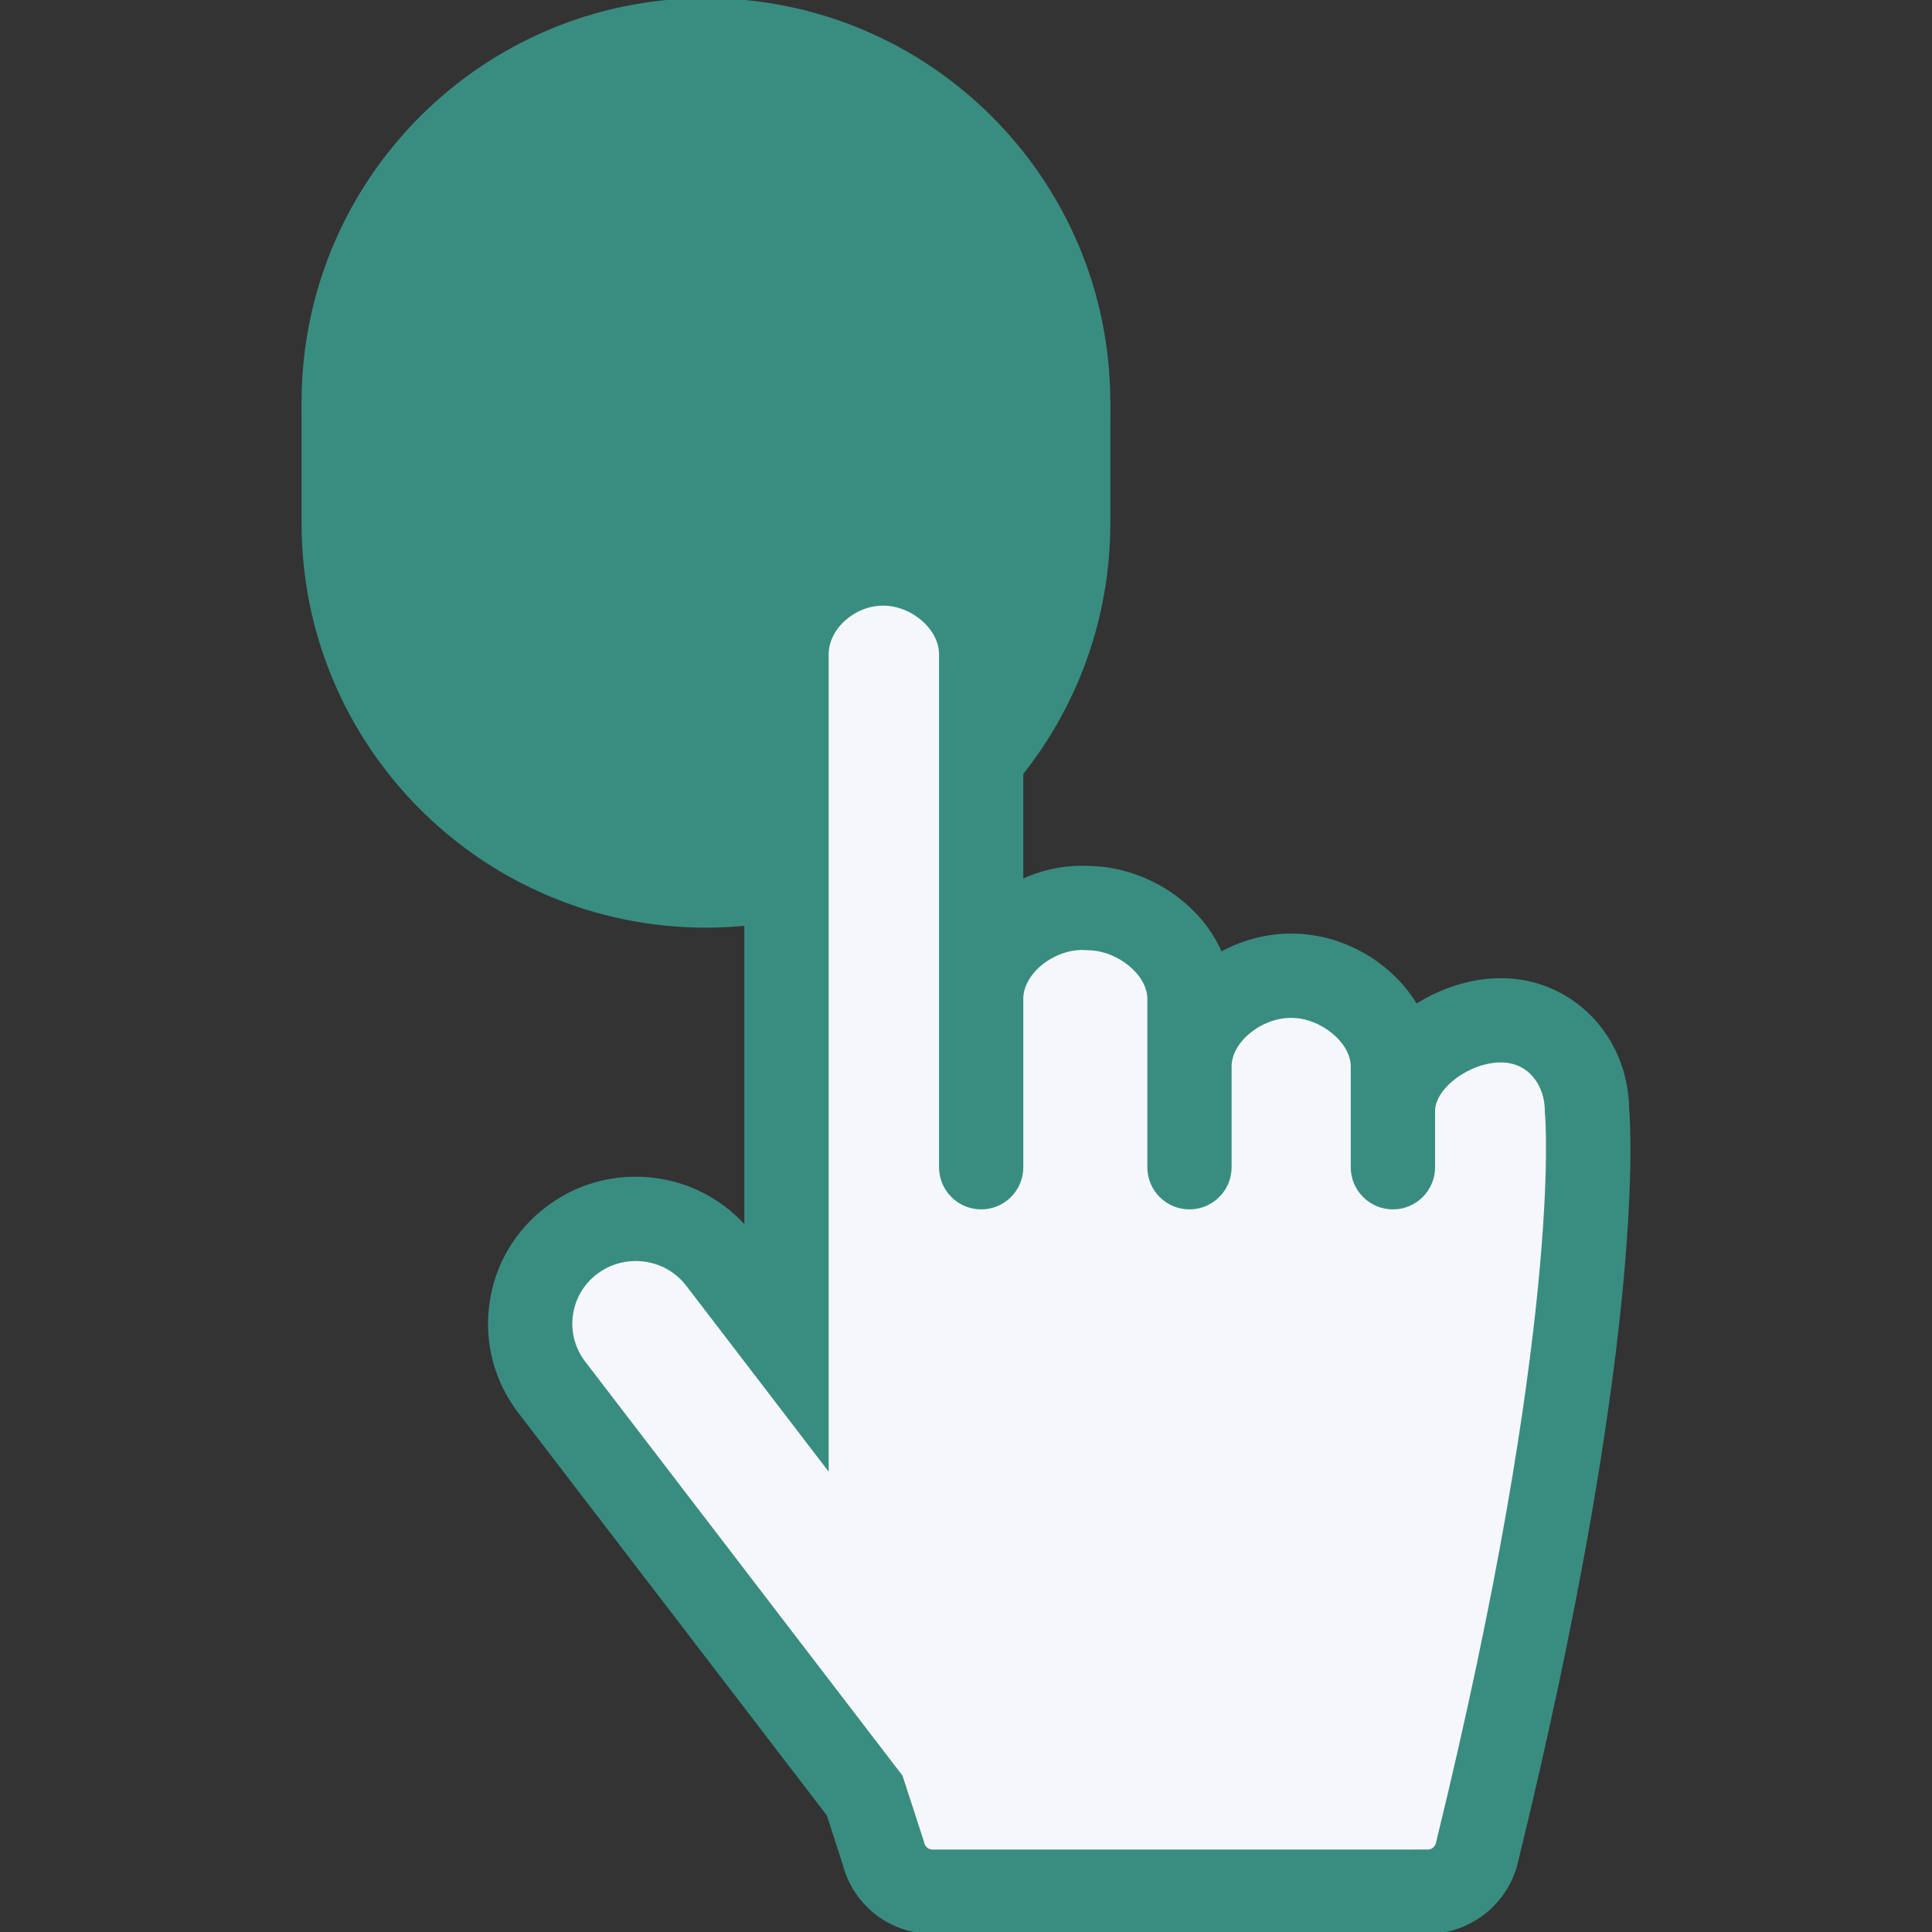
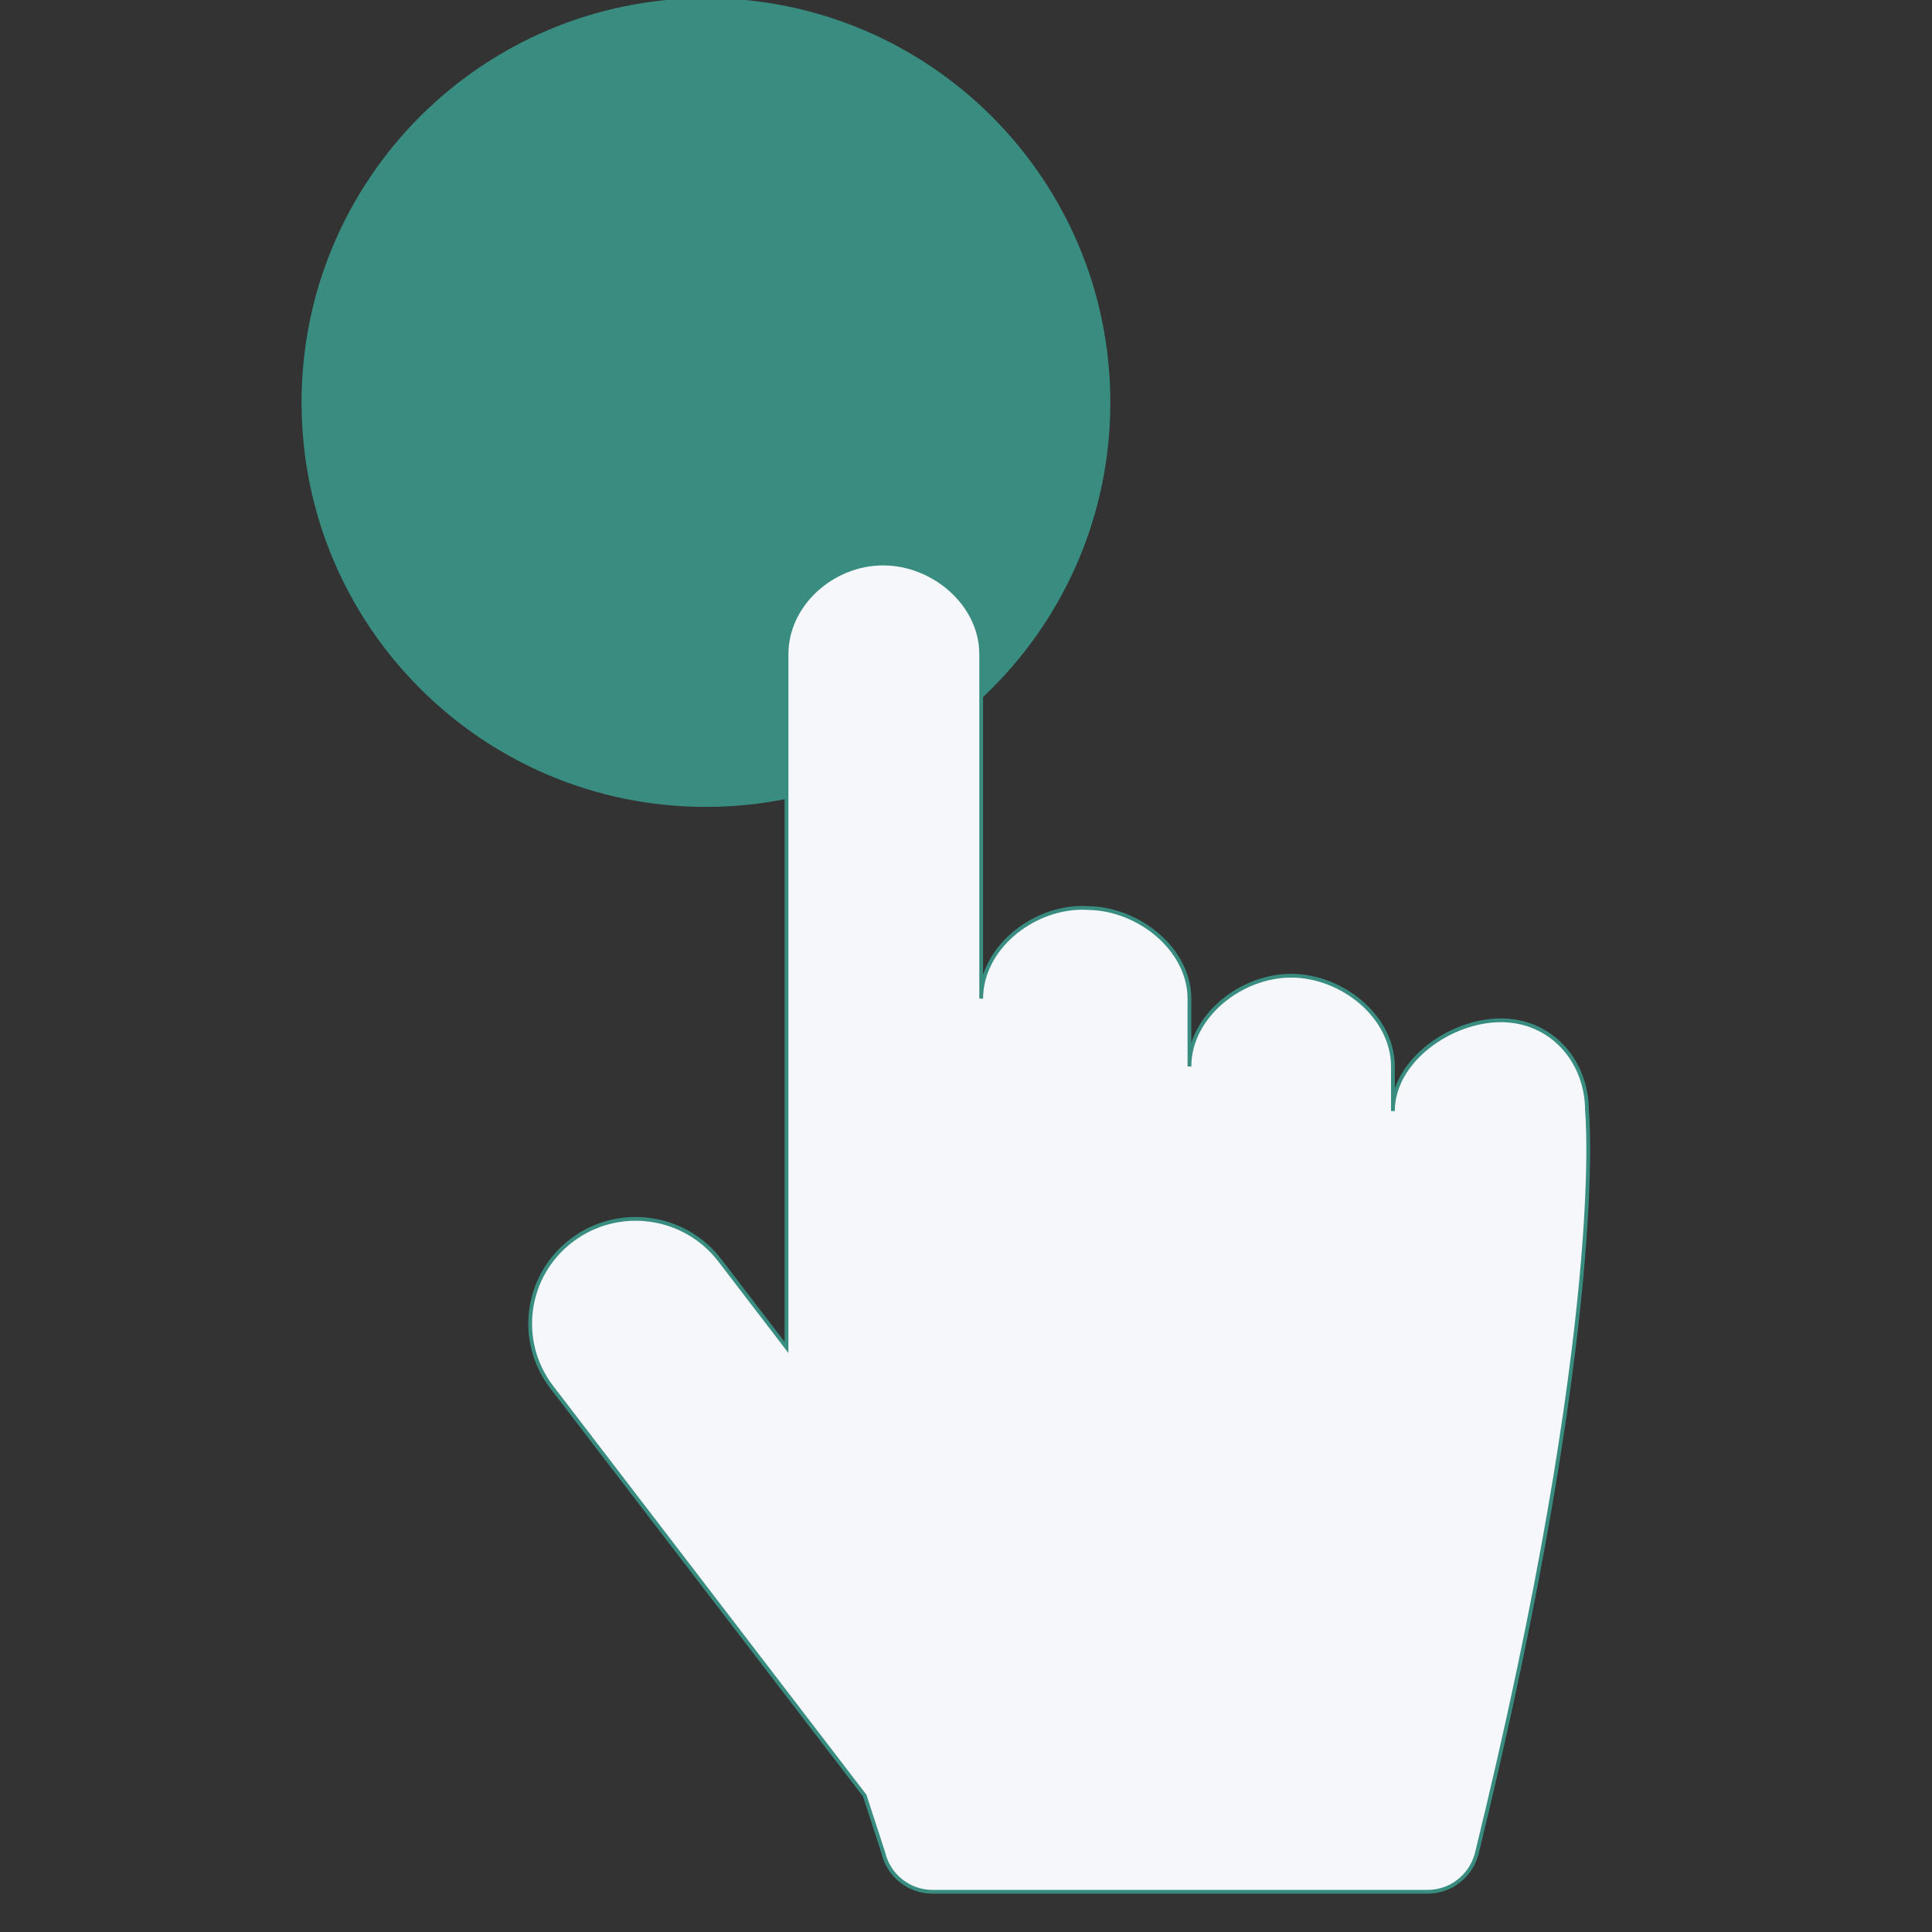
<svg xmlns="http://www.w3.org/2000/svg" id="Layer_1" viewBox="0 0 511.985 511.985" xml:space="preserve" width="800px" height="800px" fill="#398d80" stroke="#398d80">
  <rect x="0" y="0" width="511.985" height="511.985" fill="#333333" stroke="none" />
  <g id="SVGRepo_bgCarrier" stroke-width="0" />
  <g id="SVGRepo_tracerCarrier" stroke-linecap="round" stroke-linejoin="round" />
  <g id="SVGRepo_iconCarrier">
-     <path style="fill:#398d80;" d="M284.847,95.997c-16.453-37.671-54.029-63.998-97.778-63.998c-43.733,0-81.31,26.327-97.778,63.998 l-8.875,10.663v31.999c0,58.913,47.749,106.669,106.653,106.669c58.92,0,106.669-47.756,106.669-106.669V106.66L284.847,95.997z" />
    <path style="fill:#398d80;" d="M293.738,106.66c0,58.913-47.749,106.669-106.669,106.669c-58.904,0-106.653-47.756-106.653-106.669 C80.416,47.756,128.165,0,187.069,0C245.99,0,293.738,47.756,293.738,106.66z" />
    <rect x="219.073" y="189.332" width="21.343" height="35.999" />
    <path style="fill:#398d80;" d="M187.069,63.998c-5.89,0-10.656,4.773-10.656,10.663v63.998c0,5.898,4.766,10.672,10.656,10.672 c5.891,0,10.672-4.773,10.672-10.672V74.661C197.741,68.771,192.96,63.998,187.069,63.998z" />
    <path style="fill:#F5F7FA;" d="M420.562,294.429c0-13.281-9.453-24.046-22.828-24.046c-13.374,0-28.607,10.765-28.607,24.046 v-11.812c0-13.28-13.594-24.054-26.953-24.054c-13.391,0-26.968,10.773-26.968,24.054v-17.929c0-13.133-13.437-23.797-26.593-24.039 c-0.578-0.031-1.172-0.07-1.781-0.07c-13.359,0-26.812,10.773-26.812,24.055v-91.248c0-13.28-12.624-24.054-25.998-24.054 c-13.375,0-25.593,10.773-25.593,24.054v183.683l-17.703-23.108c-9.359-12.203-26.905-14.578-39.202-5.281 s-14.672,26.718-5.297,38.936l82.919,108.217l4.922,15.124c1.359,5.937,6.703,10.374,13.093,10.374h130.762 c0,0,0.016-0.016,0.047-0.031c0.109,0,0.203,0.031,0.312,0.031c6.125,0,11.265-4.062,12.905-9.624 c0.031-0.094,0.078-0.156,0.094-0.25C426.109,349.239,420.562,294.429,420.562,294.429z" />
-     <path style="fill:#398d80;" d="M431.234,293.929c-0.266-19.219-14.875-34.21-33.5-34.21c-7.656,0-15.687,2.531-22.483,6.906 c-6.483-10.938-19.202-18.727-33.077-18.727c-6.703,0-13.125,1.812-18.703,4.914c-2.031-4.82-5.28-9.266-9.64-13.039 c-6.938-6.007-15.968-9.569-24.812-9.788l0,0c-0.609-0.031-1.344-0.07-2.188-0.07c-5.688,0-11.203,1.32-16.156,3.641v-60.171 c0-18.819-16.78-34.726-36.654-34.726c-19.656,0-36.265,15.906-36.265,34.726v152.324c-7.344-8.531-17.906-13.375-29.312-13.375 c-8.5,0-16.578,2.719-23.343,7.844c-8.25,6.219-13.546,15.266-14.921,25.468c-1.375,10.188,1.312,20.28,7.578,28.468l81.81,106.747 l4.219,13.031c2.719,10.671,12.265,18.093,23.375,18.093h132.339l0.109-0.031c9.937-0.562,18.687-7.297,21.687-16.812 c0.109-0.312,0.234-0.719,0.344-1.188C435.062,357.489,431.765,300.459,431.234,293.929z M381.032,488.423 c-0.016,0.094-0.047,0.188-0.078,0.281c-0.266,0.891-1.125,1.828-2.422,1.938c-0.172,0-0.359-0.016-0.562-0.016h-3.5l-0.031,0.016 H247.161c-1.469,0-2.469-1.047-2.703-2.094l-0.109-0.438l-5.625-17.312l-84.044-109.67c-2.781-3.624-3.968-8.108-3.359-12.608 c0.609-4.531,2.968-8.562,6.64-11.343c3.047-2.281,6.672-3.5,10.484-3.5c5.484,0,10.515,2.469,13.812,6.749l36.843,48.093V173.385 c0-7.007,7.109-13.39,14.921-13.39c7.875,0,15.328,6.508,15.328,13.39v91.248v44.514h0.016c0,0.062-0.016,0.125-0.016,0.188 c0,5.875,4.781,10.656,10.67,10.656c5.891,0,10.656-4.781,10.656-10.656c0-0.062,0-0.125,0-0.188l0,0v-44.514 c0-6.758,8.016-13.391,16.156-13.391c0.344,0,0.688,0.023,1,0.047l0.578,0.023c8.141,0.148,16.14,6.781,16.14,13.375v17.929v26.53 l0,0c0,0.062,0,0.125,0,0.188c0,5.875,4.766,10.656,10.656,10.656s10.671-4.781,10.671-10.656c0-0.062-0.016-0.125-0.016-0.188 h0.016v-26.53c0-6.75,8.062-13.382,16.297-13.382c8.062,0,16.281,6.757,16.281,13.382v11.812v14.718h0.016 c0,0.062-0.016,0.125-0.016,0.188c0,5.875,4.781,10.656,10.672,10.656c5.89,0,10.671-4.781,10.671-10.656 c0-0.062-0.016-0.125-0.016-0.188h0.016v-14.718c0-6.375,9.39-13.375,17.937-13.375c7.984,0,12.156,6.719,12.156,13.375v0.5 l0.062,0.547C410,296.022,414.656,350.942,381.032,488.423z" />
  </g>
</svg>